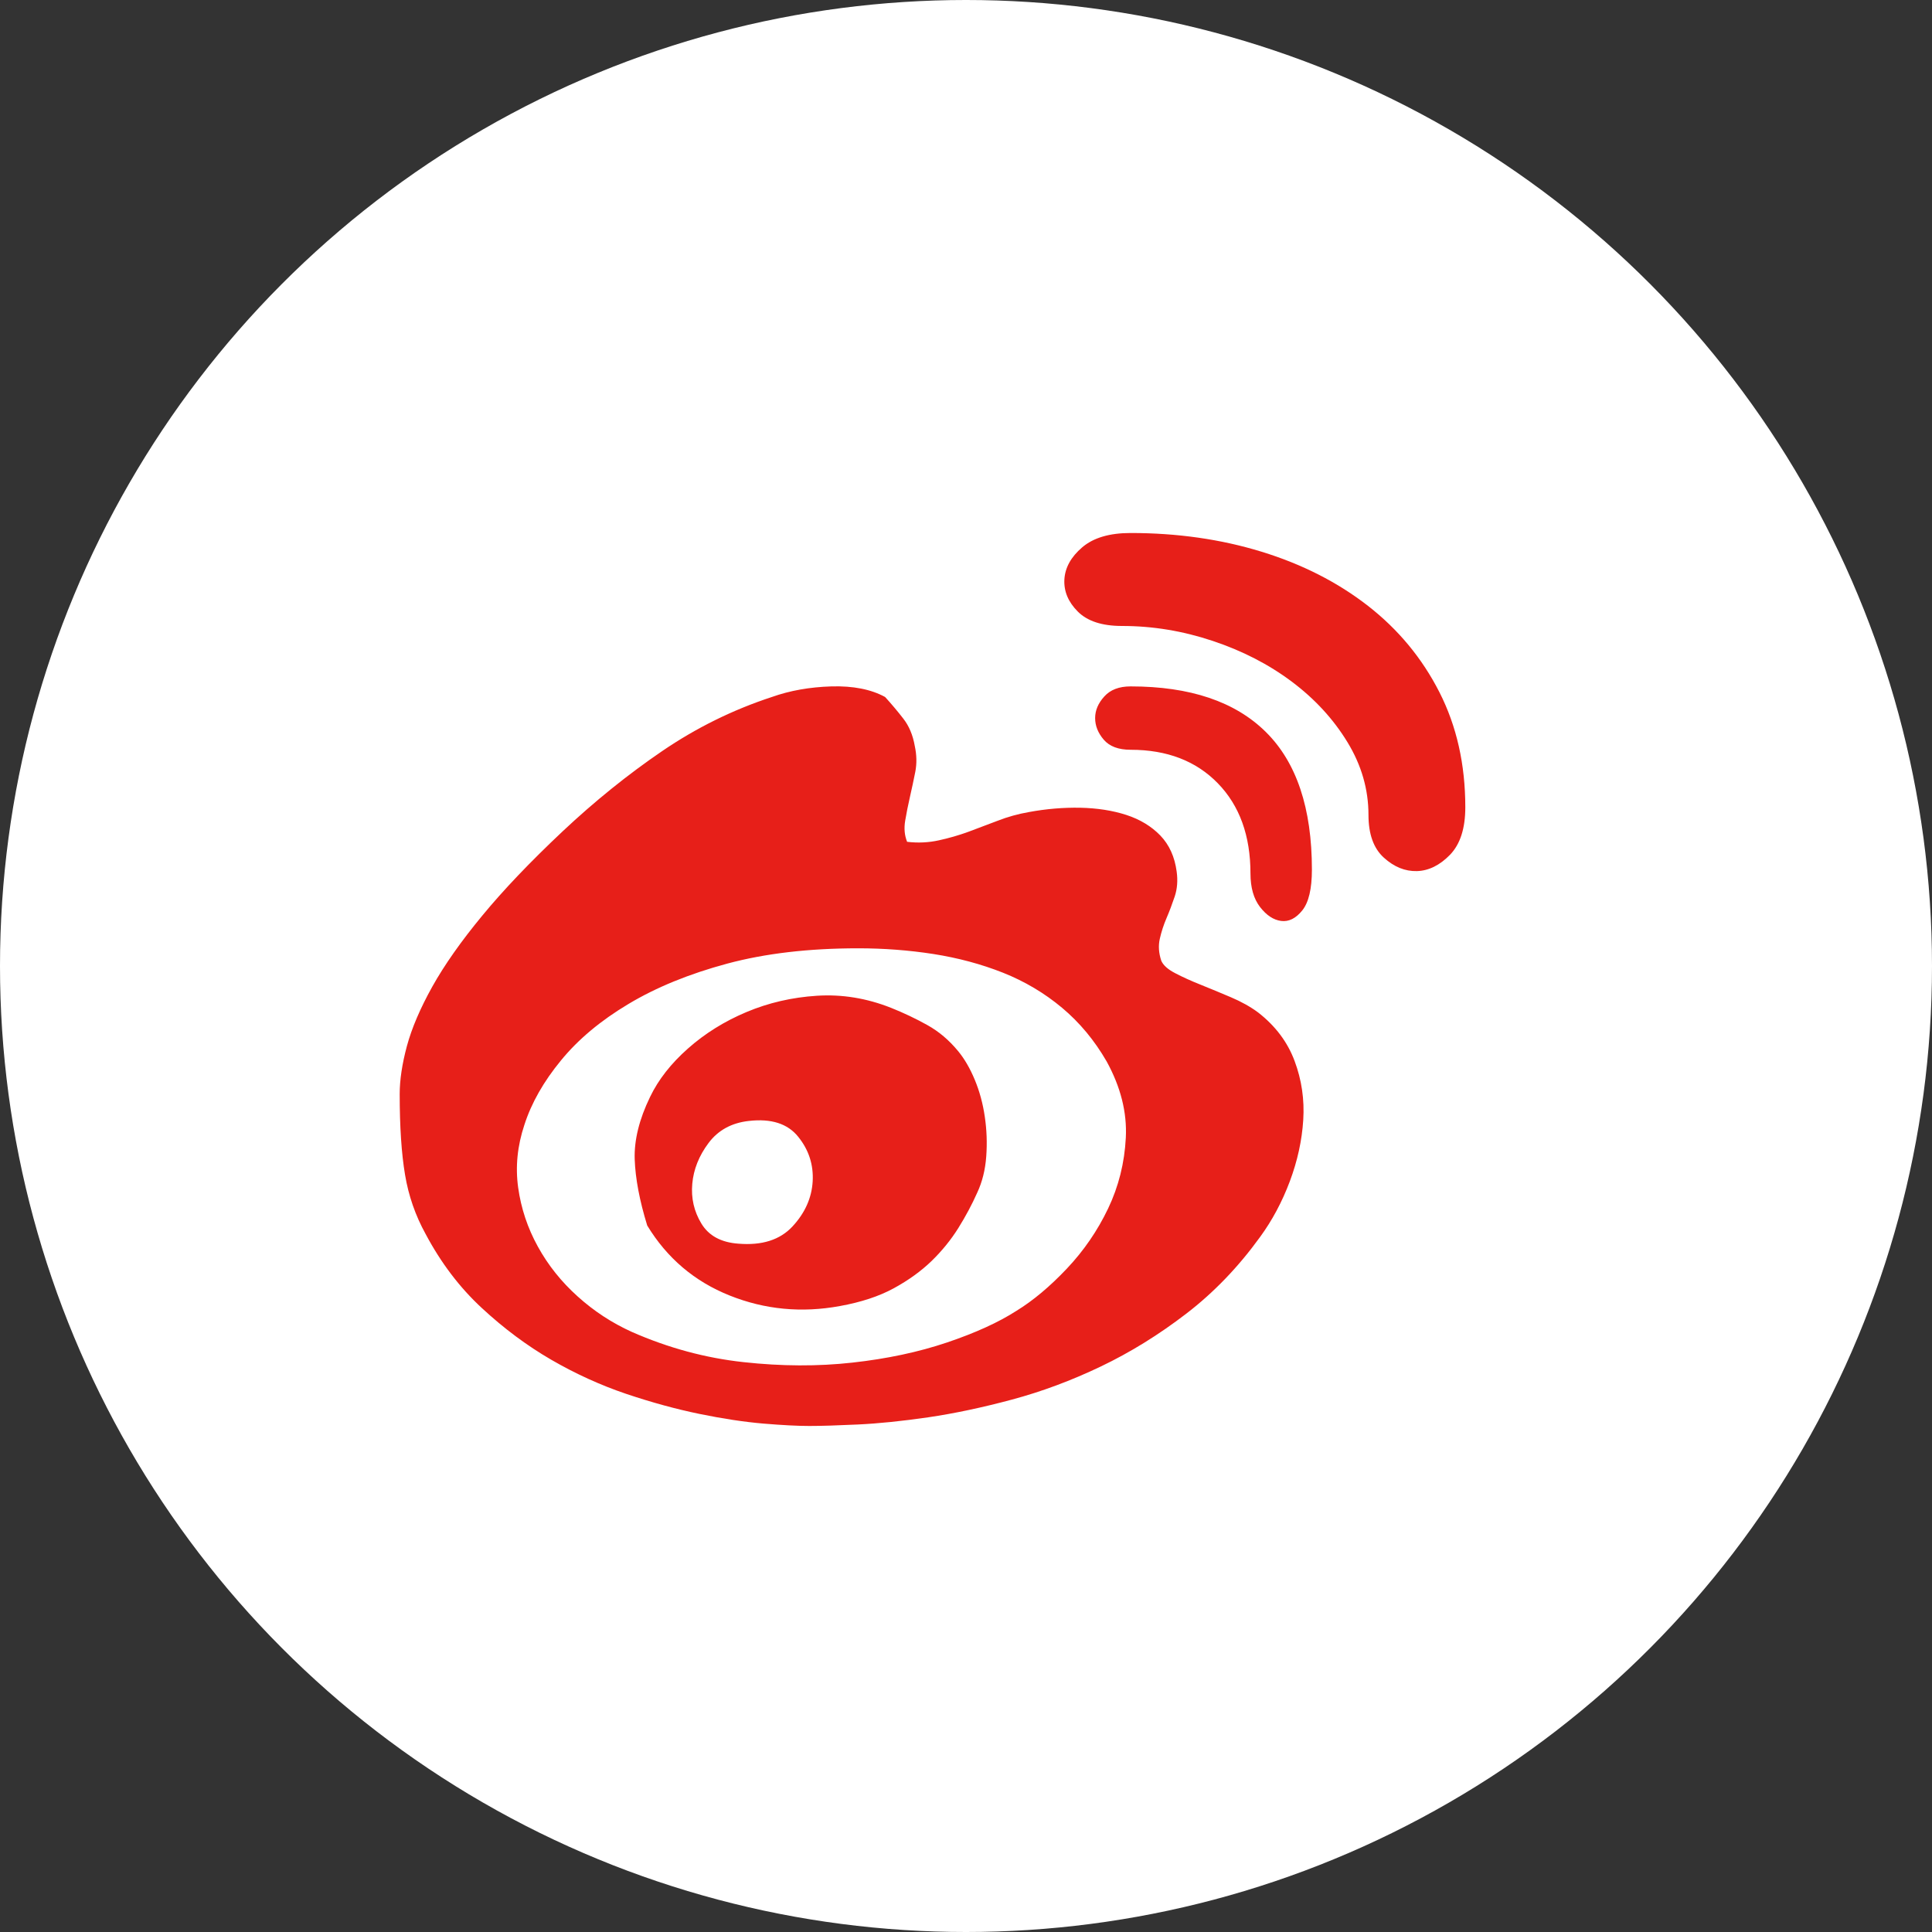
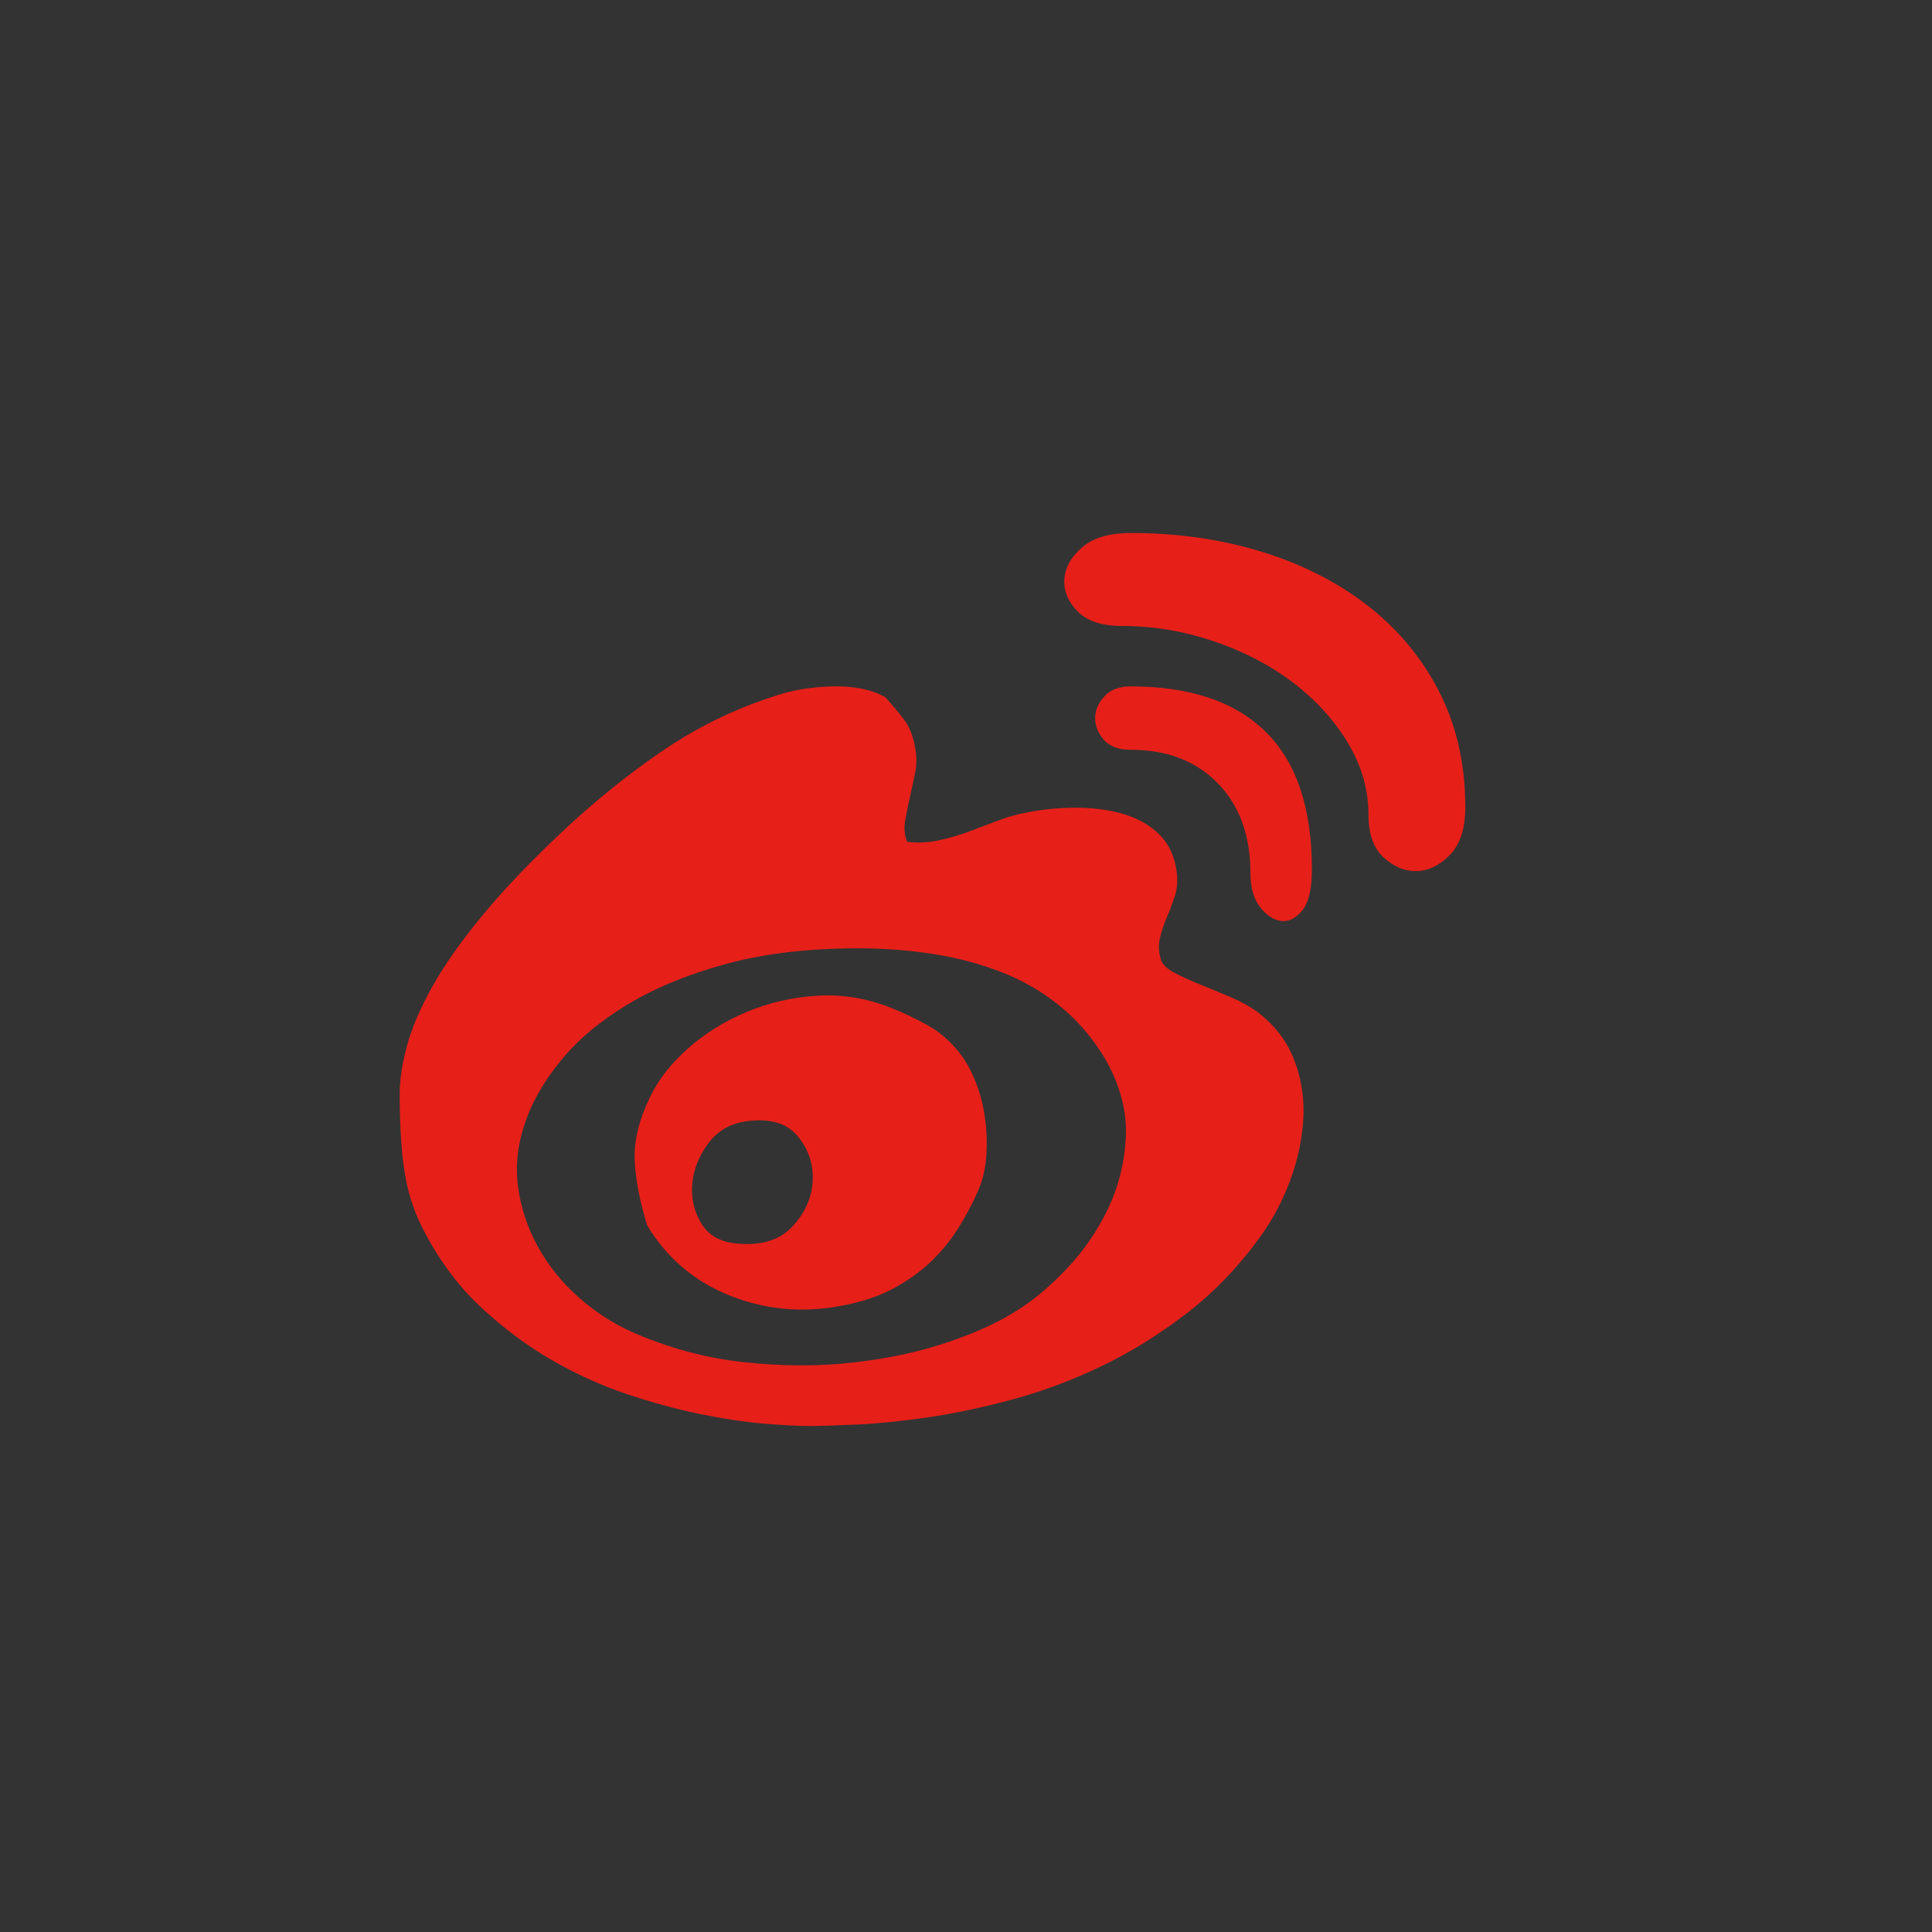
<svg xmlns="http://www.w3.org/2000/svg" fill="none" version="1.1" width="25" height="25" viewBox="0 0 25 25">
  <rect x="0" y="0" width="25" height="25" fill="#333333" stroke="none" />
  <g>
    <g>
-       <ellipse cx="12.5" cy="12.5" rx="12.5" ry="12.5" fill="#FFFFFF" fill-opacity="1" />
-     </g>
+       </g>
    <g>
      <path d="M16.281,13.102Q16.616,13.363,16.752,13.729Q16.889,14.095,16.864,14.492Q16.839,14.889,16.69,15.287Q16.541,15.684,16.305,16.007Q15.883,16.59,15.35,16.999Q14.816,17.409,14.245,17.682Q13.674,17.955,13.097,18.11Q12.52,18.265,12.011,18.34Q11.502,18.414,11.099,18.433Q10.695,18.452,10.472,18.452Q10.249,18.452,9.876,18.421Q9.504,18.389,9.051,18.296Q8.598,18.203,8.101,18.036Q7.605,17.868,7.133,17.595Q6.662,17.322,6.234,16.925Q5.805,16.528,5.508,15.969Q5.309,15.609,5.241,15.2Q5.172,14.79,5.172,14.157Q5.172,13.884,5.265,13.537Q5.359,13.189,5.594,12.767Q5.83,12.345,6.24,11.849Q6.649,11.352,7.282,10.756Q7.903,10.173,8.567,9.72Q9.231,9.267,9.988,9.019Q10.336,8.895,10.758,8.882Q11.18,8.87,11.453,9.019Q11.577,9.155,11.688,9.298Q11.8,9.441,11.837,9.652Q11.875,9.826,11.844,9.987Q11.812,10.148,11.775,10.31Q11.738,10.471,11.713,10.62Q11.688,10.769,11.738,10.893Q11.949,10.918,12.148,10.874Q12.346,10.831,12.532,10.763Q12.719,10.694,12.911,10.62Q13.103,10.545,13.314,10.508Q13.649,10.446,13.978,10.452Q14.307,10.459,14.574,10.545Q14.841,10.632,15.015,10.812Q15.188,10.992,15.226,11.278Q15.25,11.452,15.201,11.6Q15.151,11.749,15.095,11.88Q15.039,12.01,15.008,12.147Q14.977,12.283,15.027,12.432Q15.064,12.519,15.207,12.593Q15.35,12.668,15.536,12.742Q15.722,12.817,15.927,12.904Q16.132,12.991,16.281,13.102ZM13.153,16.962Q13.476,16.764,13.805,16.416Q14.133,16.069,14.338,15.64Q14.543,15.212,14.568,14.722Q14.593,14.232,14.32,13.735Q14.084,13.326,13.742,13.04Q13.401,12.755,12.979,12.587Q12.557,12.42,12.079,12.345Q11.602,12.271,11.105,12.271Q10.149,12.271,9.411,12.469Q8.672,12.668,8.133,12.991Q7.593,13.313,7.258,13.723Q6.922,14.132,6.786,14.554Q6.649,14.964,6.705,15.367Q6.761,15.771,6.96,16.131Q7.158,16.491,7.475,16.776Q7.791,17.061,8.176,17.235Q8.883,17.546,9.622,17.626Q10.36,17.707,11.031,17.632Q11.701,17.558,12.253,17.372Q12.805,17.186,13.153,16.962ZM11.527,13.04Q11.775,13.139,11.999,13.264Q12.222,13.388,12.396,13.599Q12.52,13.748,12.613,13.971Q12.706,14.194,12.743,14.449Q12.781,14.703,12.762,14.964Q12.743,15.225,12.644,15.436Q12.545,15.659,12.402,15.889Q12.259,16.118,12.055,16.317Q11.85,16.515,11.564,16.671Q11.279,16.826,10.869,16.9Q10.125,17.037,9.442,16.764Q8.759,16.491,8.375,15.858Q8.226,15.374,8.213,15.001Q8.201,14.629,8.412,14.194Q8.573,13.859,8.902,13.568Q9.231,13.276,9.659,13.096Q10.087,12.916,10.571,12.885Q11.055,12.854,11.527,13.04ZM9.554,16.093Q10.013,16.131,10.255,15.87Q10.497,15.609,10.516,15.287Q10.534,14.964,10.329,14.71Q10.125,14.455,9.69,14.505Q9.355,14.542,9.169,14.79Q8.983,15.038,8.958,15.318Q8.933,15.597,9.076,15.833Q9.219,16.069,9.554,16.093ZM14.63,6.897Q15.536,6.897,16.324,7.139Q17.112,7.381,17.702,7.84Q18.291,8.299,18.626,8.957Q18.961,9.615,18.961,10.446Q18.961,10.856,18.763,11.061Q18.564,11.265,18.335,11.272Q18.105,11.278,17.907,11.098Q17.708,10.918,17.708,10.545Q17.708,10.049,17.435,9.602Q17.162,9.155,16.715,8.82Q16.268,8.485,15.691,8.293Q15.114,8.1,14.518,8.1Q14.133,8.1,13.947,7.914Q13.761,7.728,13.773,7.499Q13.786,7.269,14.003,7.083Q14.22,6.897,14.63,6.897L14.63,6.897ZM14.63,8.882Q15.784,8.882,16.38,9.472Q16.976,10.061,16.976,11.253Q16.976,11.625,16.852,11.78Q16.727,11.936,16.578,11.917Q16.43,11.898,16.305,11.737Q16.181,11.576,16.181,11.303Q16.181,10.57,15.759,10.136Q15.337,9.702,14.63,9.702Q14.394,9.702,14.282,9.571Q14.171,9.441,14.171,9.292Q14.171,9.143,14.289,9.013Q14.406,8.882,14.63,8.882Z" fill="#E71F19" fill-opacity="1" style="mix-blend-mode:passthrough" />
    </g>
  </g>
</svg>